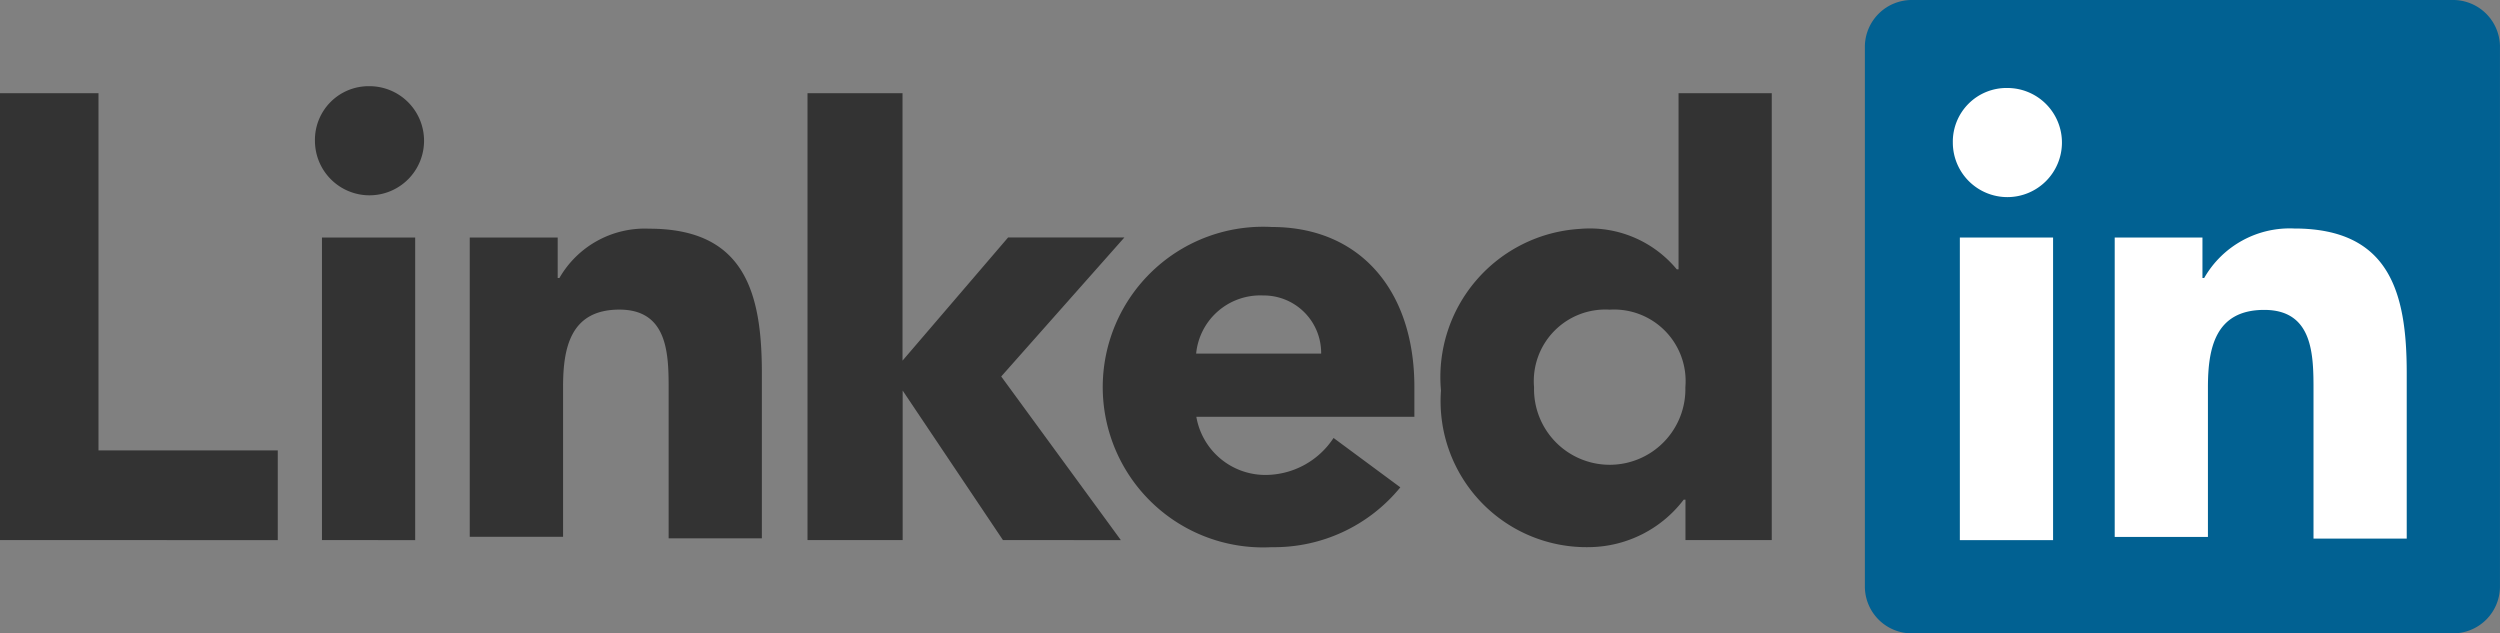
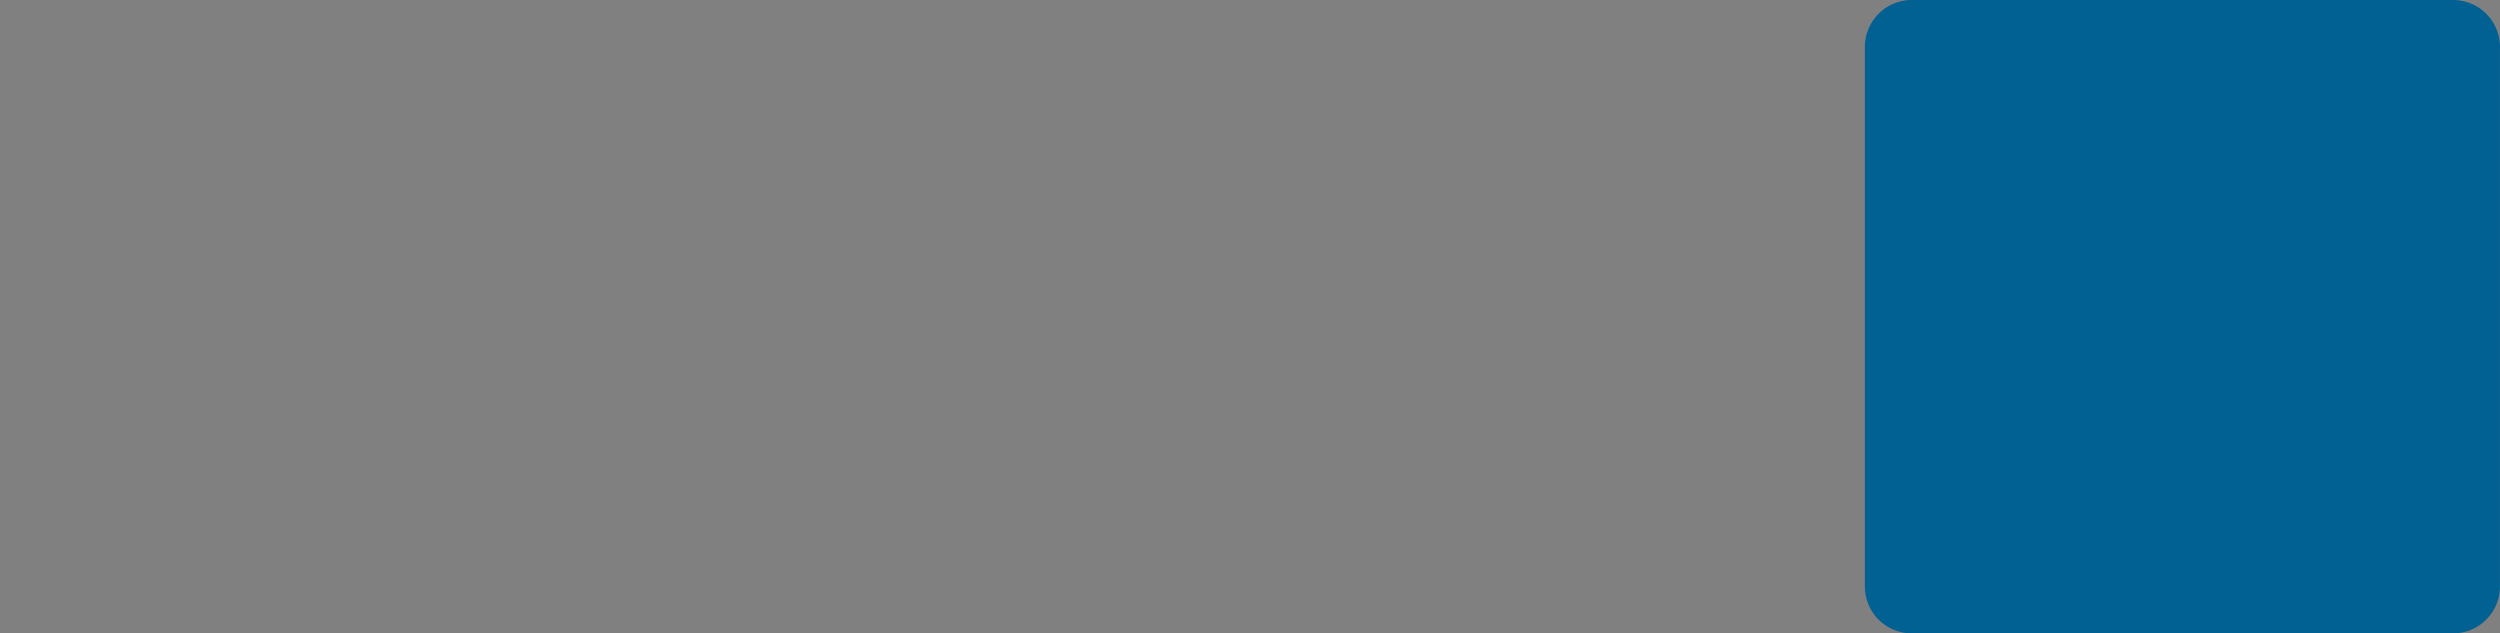
<svg xmlns="http://www.w3.org/2000/svg" id="linkedin-logo-2013" width="51.597" height="13.072" viewBox="0 0 51.597 13.072">
  <rect x="0" y="0" width="51.597" height="13.072" fill="#808080" stroke="none" />
-   <path id="Tracé_1043" data-name="Tracé 1043" d="M0,5.045H2.033v7.371h3.7v1.852H0ZM6.645,8.023H8.569v6.245H6.645ZM7.625,4.9A1.126,1.126,0,1,1,6.5,6.026,1.108,1.108,0,0,1,7.625,4.9m9.041.145h1.961v5.519l2.179-2.542h2.4l-2.542,2.869,2.469,3.377H20.7l-2.07-3.086v3.086H16.666ZM9.659,8.023H11.51v.835h.036A2.032,2.032,0,0,1,13.4,7.841c1.961,0,2.324,1.307,2.324,2.977v3.413H13.8v-3.05c0-.726,0-1.67-1.017-1.67s-1.162.8-1.162,1.6V14.2H9.695V8.023Z" transform="translate(0 -3.121)" fill="#333" />
-   <path id="Tracé_1044" data-name="Tracé 1044" d="M67.2,10.674a1.186,1.186,0,0,0-1.2-1.2,1.329,1.329,0,0,0-1.38,1.2Zm1.634,2.76a3.36,3.36,0,0,1-2.651,1.235,3.309,3.309,0,1,1,0-6.608c1.816,0,2.941,1.307,2.941,3.3v.617h-4.5a1.445,1.445,0,0,0,1.452,1.2,1.685,1.685,0,0,0,1.38-.763Zm4.321-3.667a1.477,1.477,0,0,0-1.561,1.6,1.562,1.562,0,1,0,3.123,0,1.477,1.477,0,0,0-1.561-1.6M76.5,14.523H74.719v-.835h-.036a2.481,2.481,0,0,1-1.924.98,3.013,3.013,0,0,1-3.086-3.232A3.065,3.065,0,0,1,72.54,8.1a2.332,2.332,0,0,1,2,.835h.036V5.3H76.5Z" transform="translate(-39.933 -3.376)" fill="#333" />
  <path id="Tracé_1045" data-name="Tracé 1045" d="M118.128,0H106.98a.969.969,0,0,0-.98.944V12.128a.969.969,0,0,0,.98.944h11.147a.969.969,0,0,0,.98-.944V.944A.969.969,0,0,0,118.128,0Z" transform="translate(-67.511)" fill="#006192" opacity="0.996" />
  <g id="Groupe_991" data-name="Groupe 991" transform="translate(40.304 1.816)">
-     <path id="Tracé_1046" data-name="Tracé 1046" d="M111.145,8.086h1.924v6.245h-1.924ZM112.126,5A1.126,1.126,0,1,1,111,6.126,1.108,1.108,0,0,1,112.126,5M114.3,8.086h1.852v.835h.036A2.032,2.032,0,0,1,118.044,7.9c1.961,0,2.324,1.307,2.324,2.977V14.3h-1.924v-3.05c0-.726,0-1.67-1.017-1.67s-1.162.8-1.162,1.6v3.086h-1.924V8.086Z" transform="translate(-111 -5)" fill="#fff" />
-   </g>
+     </g>
</svg>